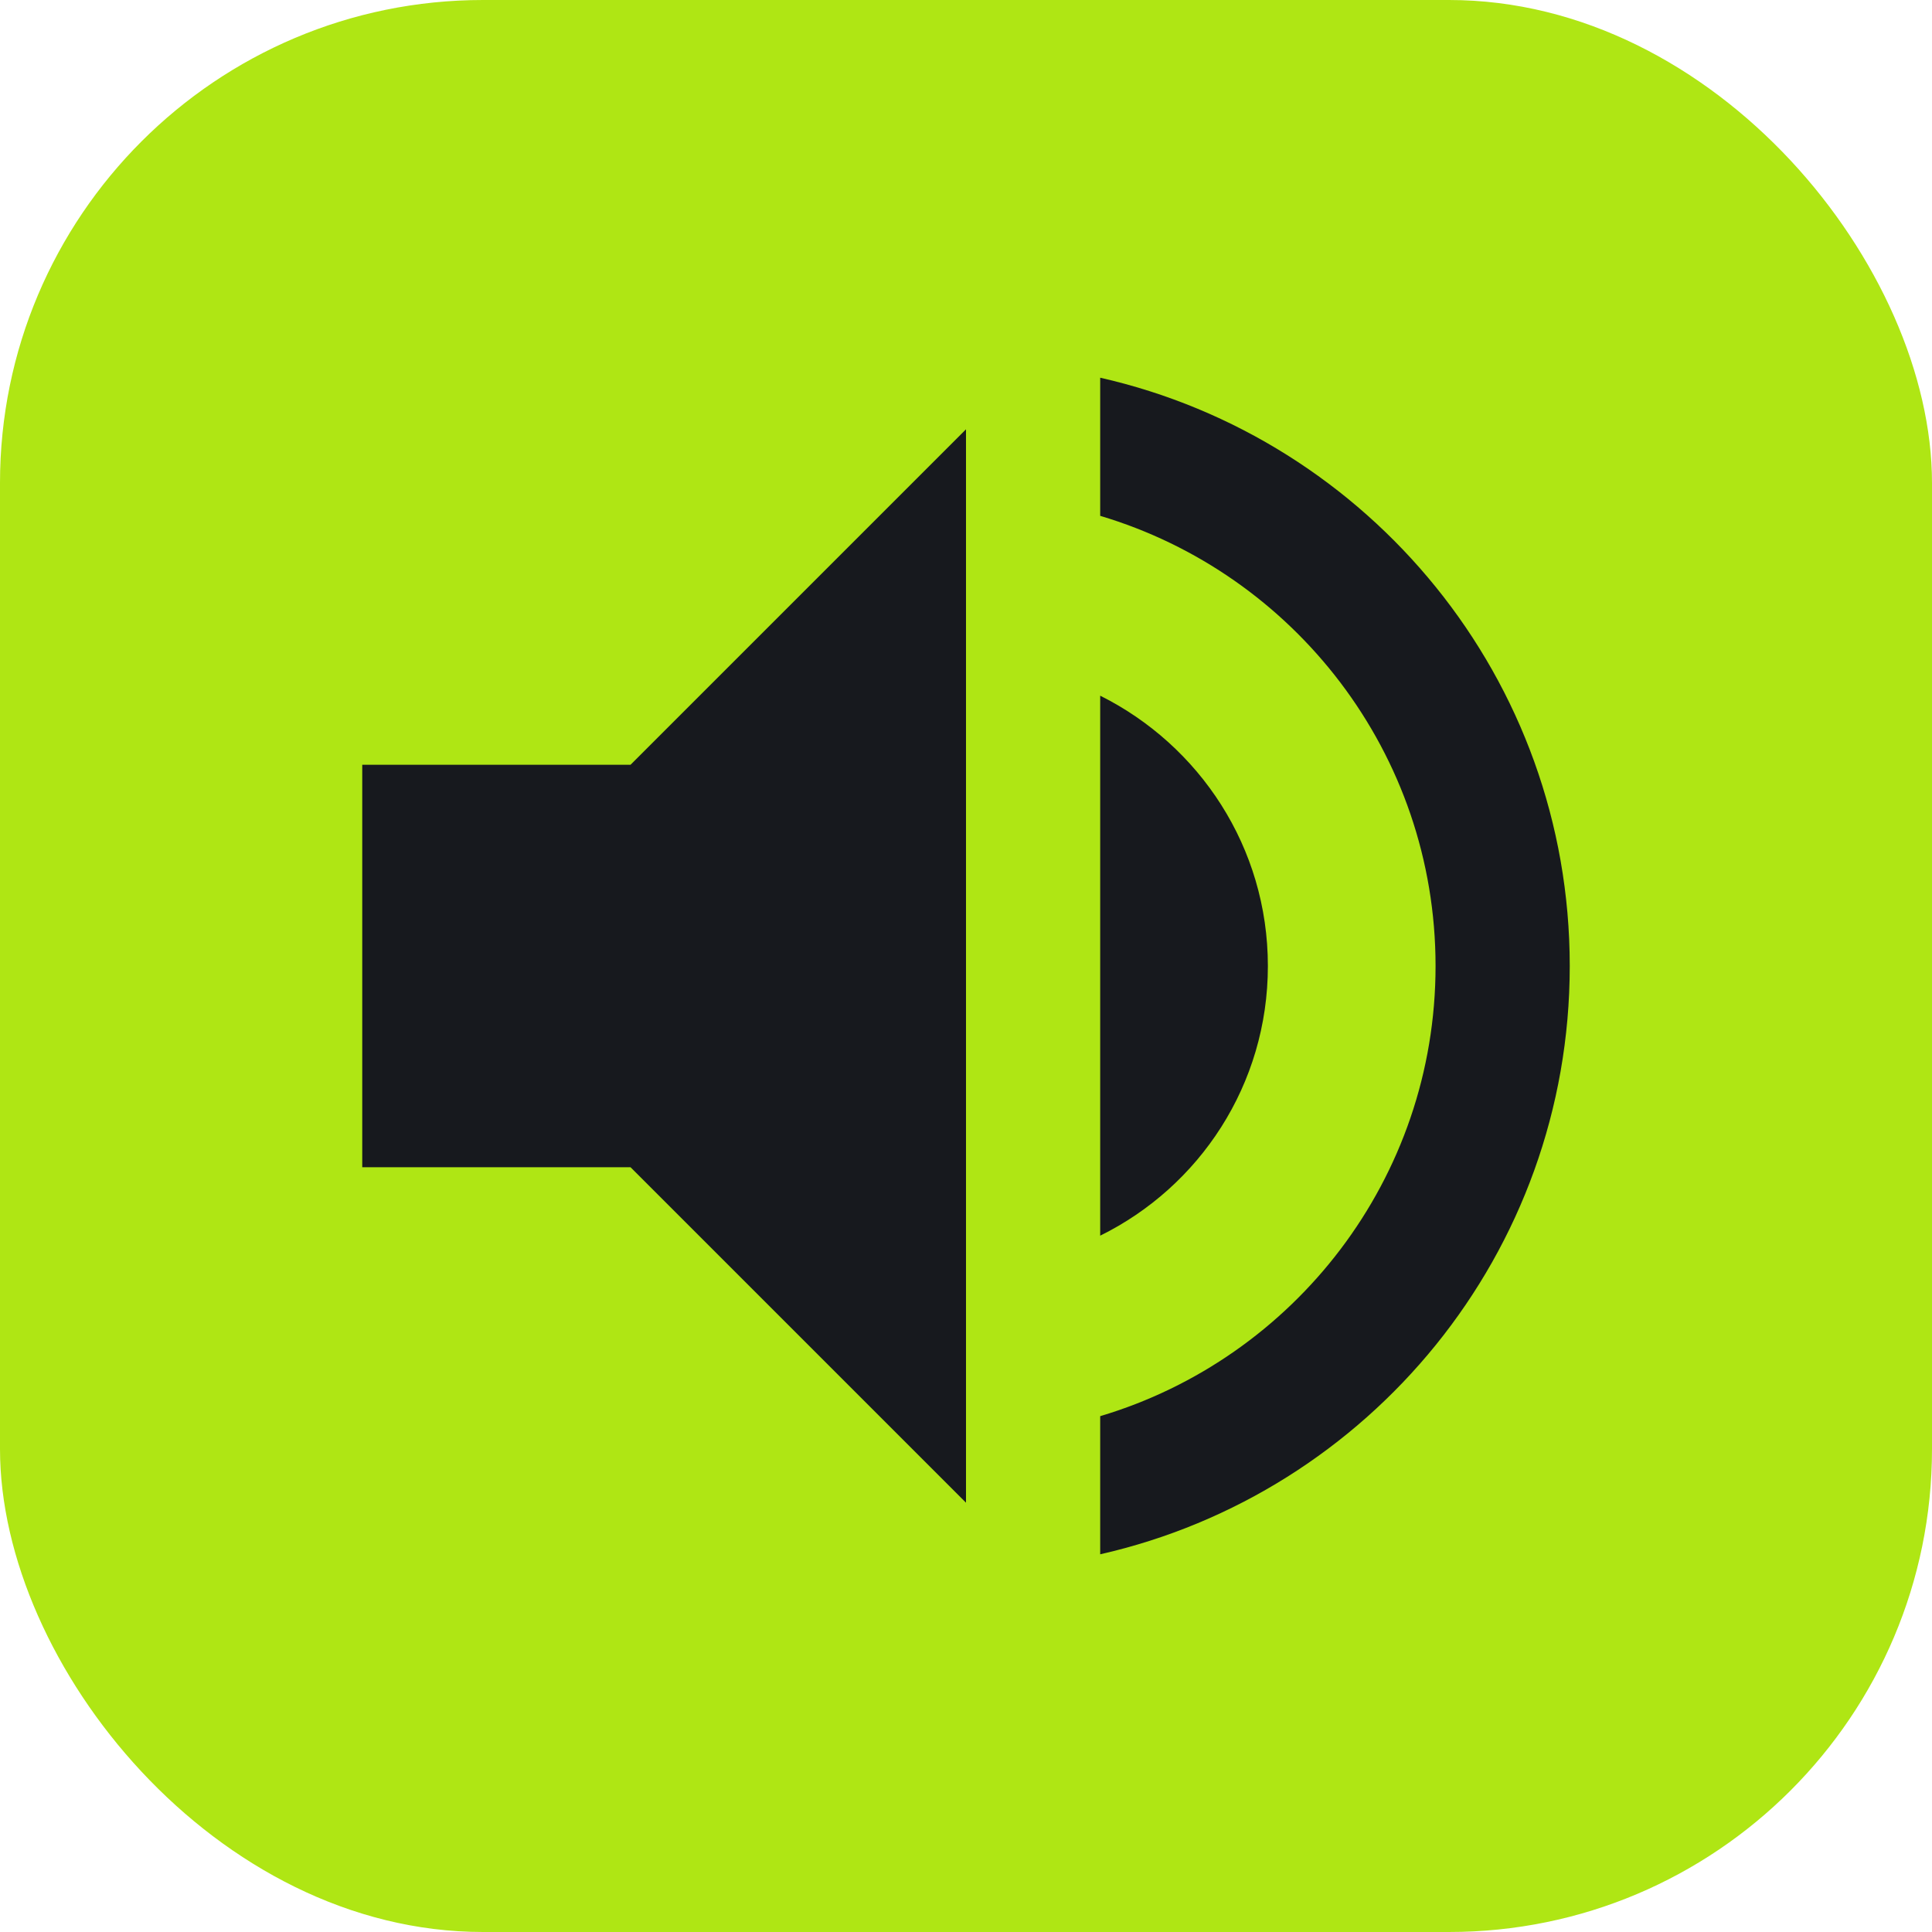
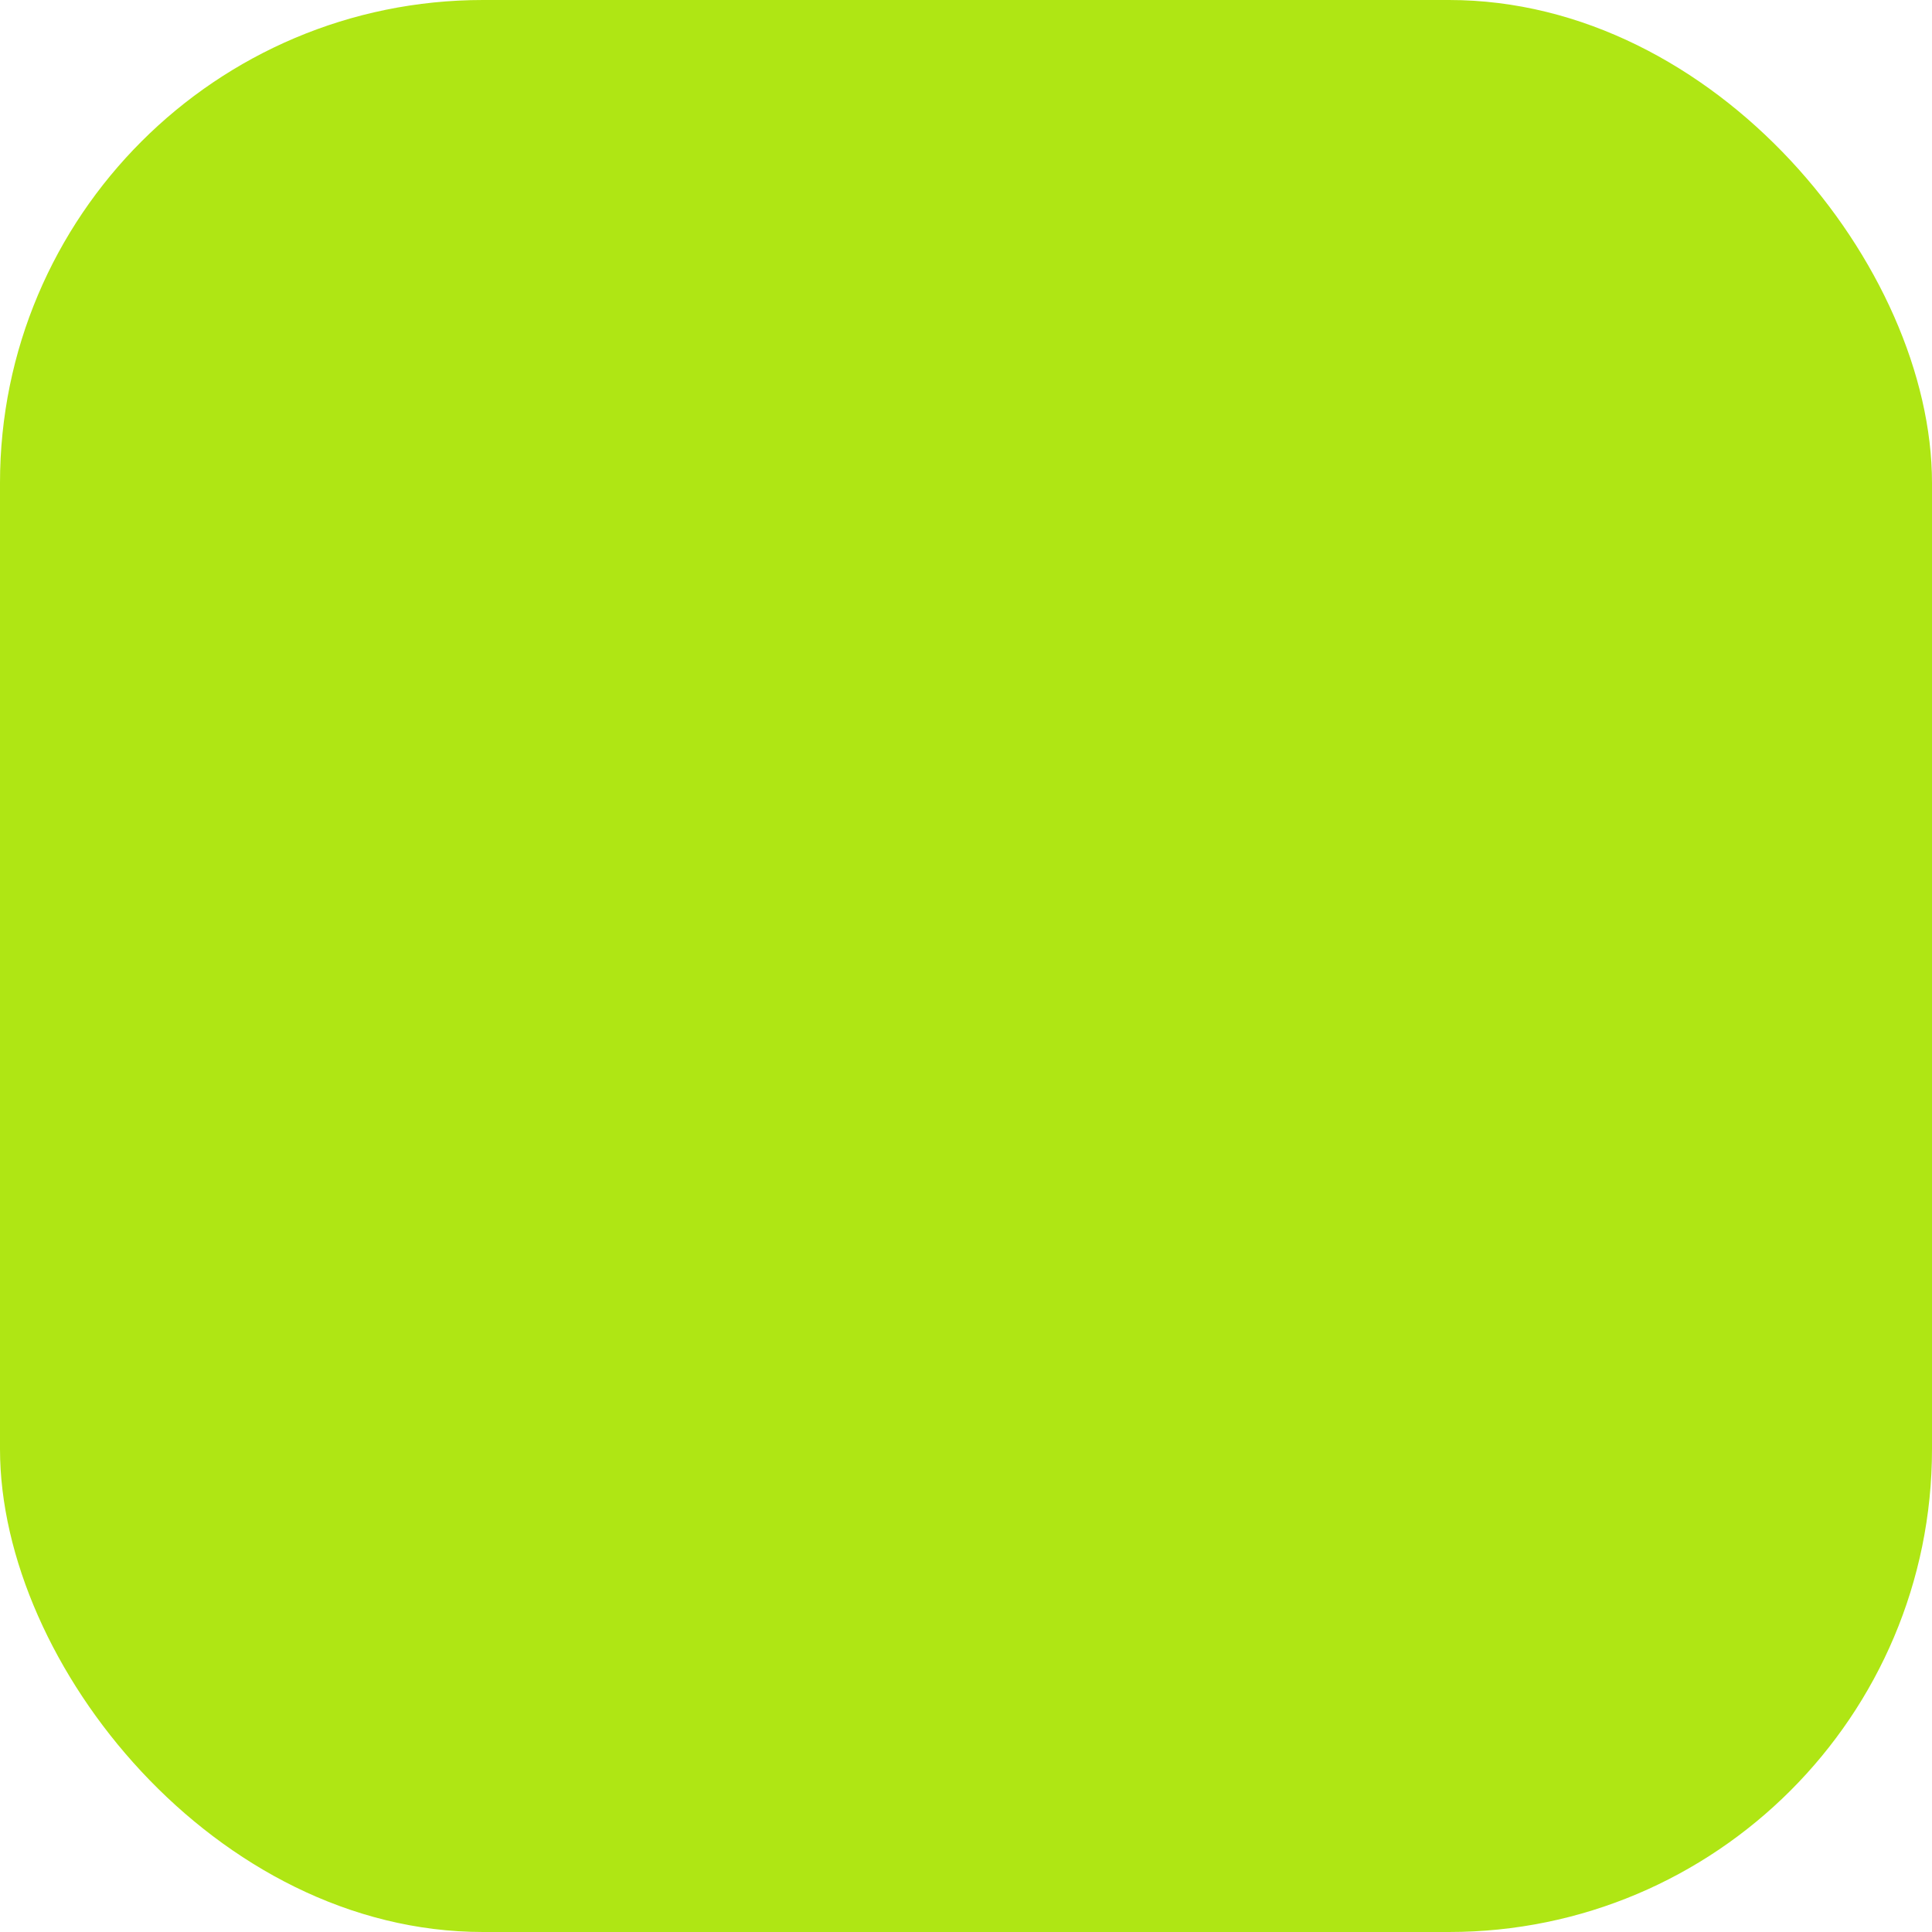
<svg xmlns="http://www.w3.org/2000/svg" width="24" height="24" viewBox="0 0 24 24" fill="none">
  <rect width="24" height="24" rx="6" fill="#AFE614" />
-   <path d="M4.5 9.5V14.5H7.833L12 18.667V5.333L7.833 9.5H4.5ZM15.75 12C15.75 10.525 14.9 9.258 13.667 8.642V15.35C14.9 14.742 15.75 13.475 15.75 12ZM13.667 4.692V6.408C16.075 7.125 17.833 9.358 17.833 12C17.833 14.642 16.075 16.875 13.667 17.592V19.308C17.008 18.55 19.5 15.567 19.5 12C19.5 8.433 17.008 5.45 13.667 4.692Z" fill="#17191E" />
</svg>